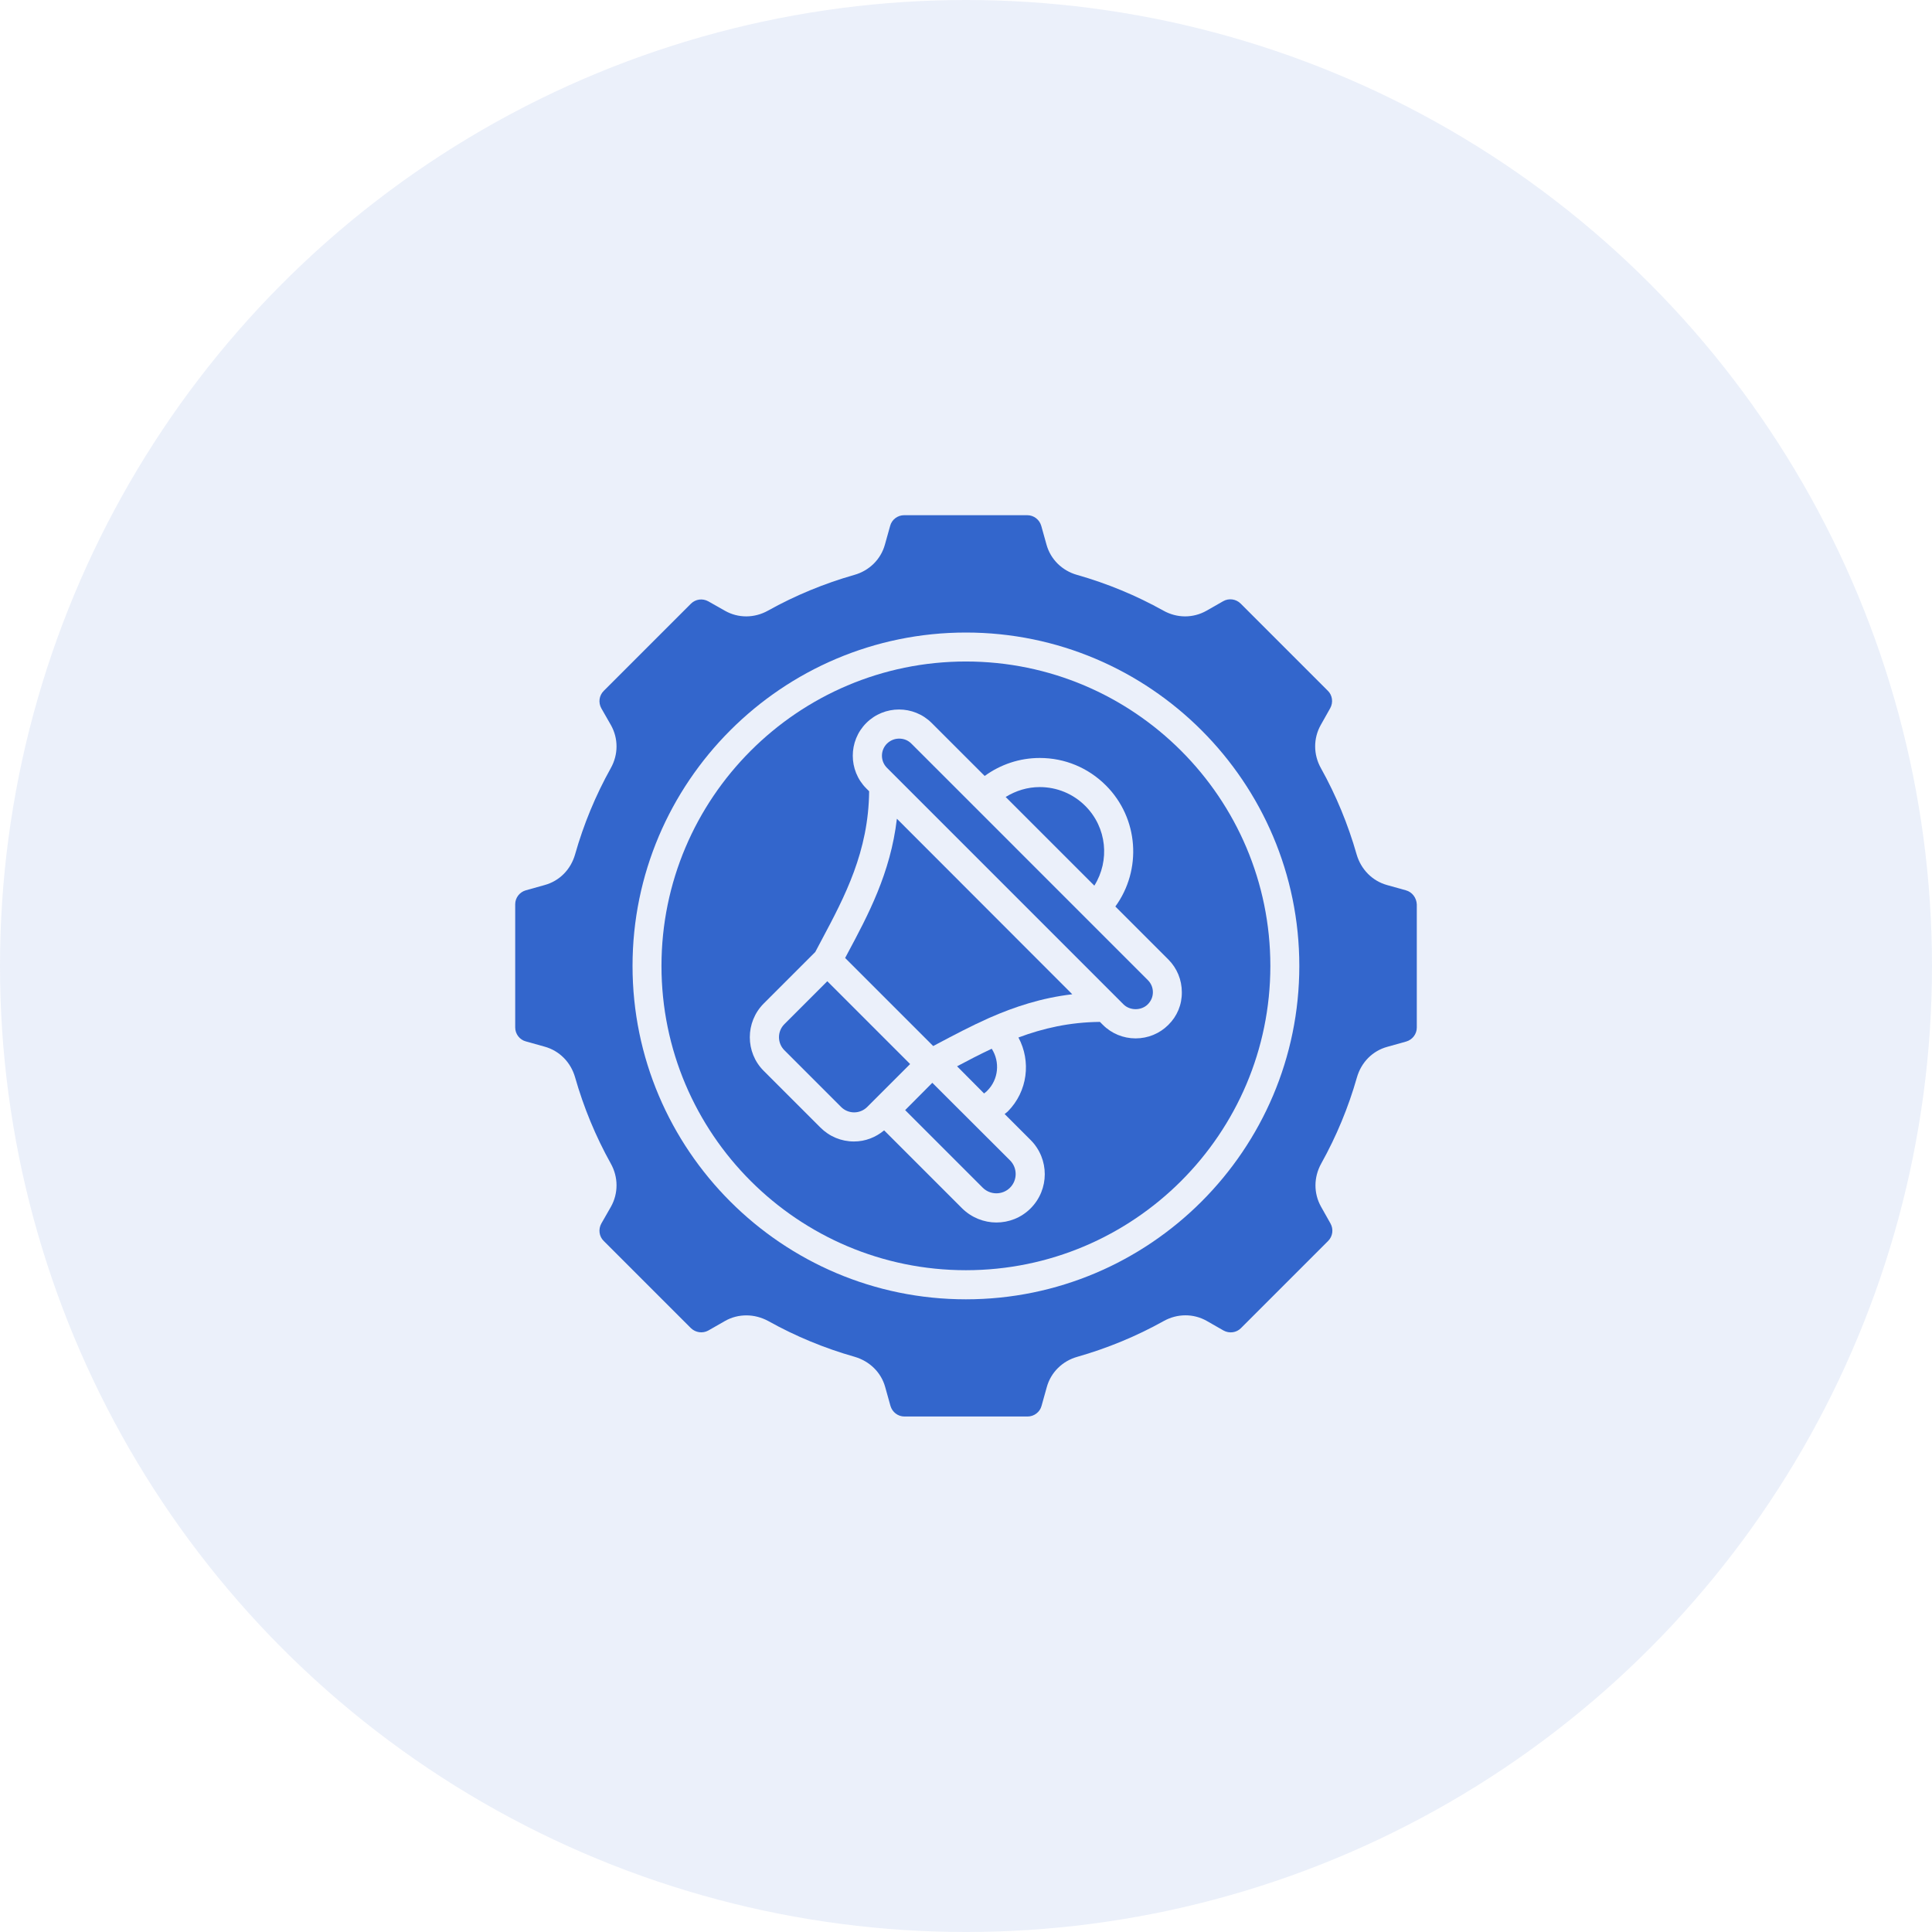
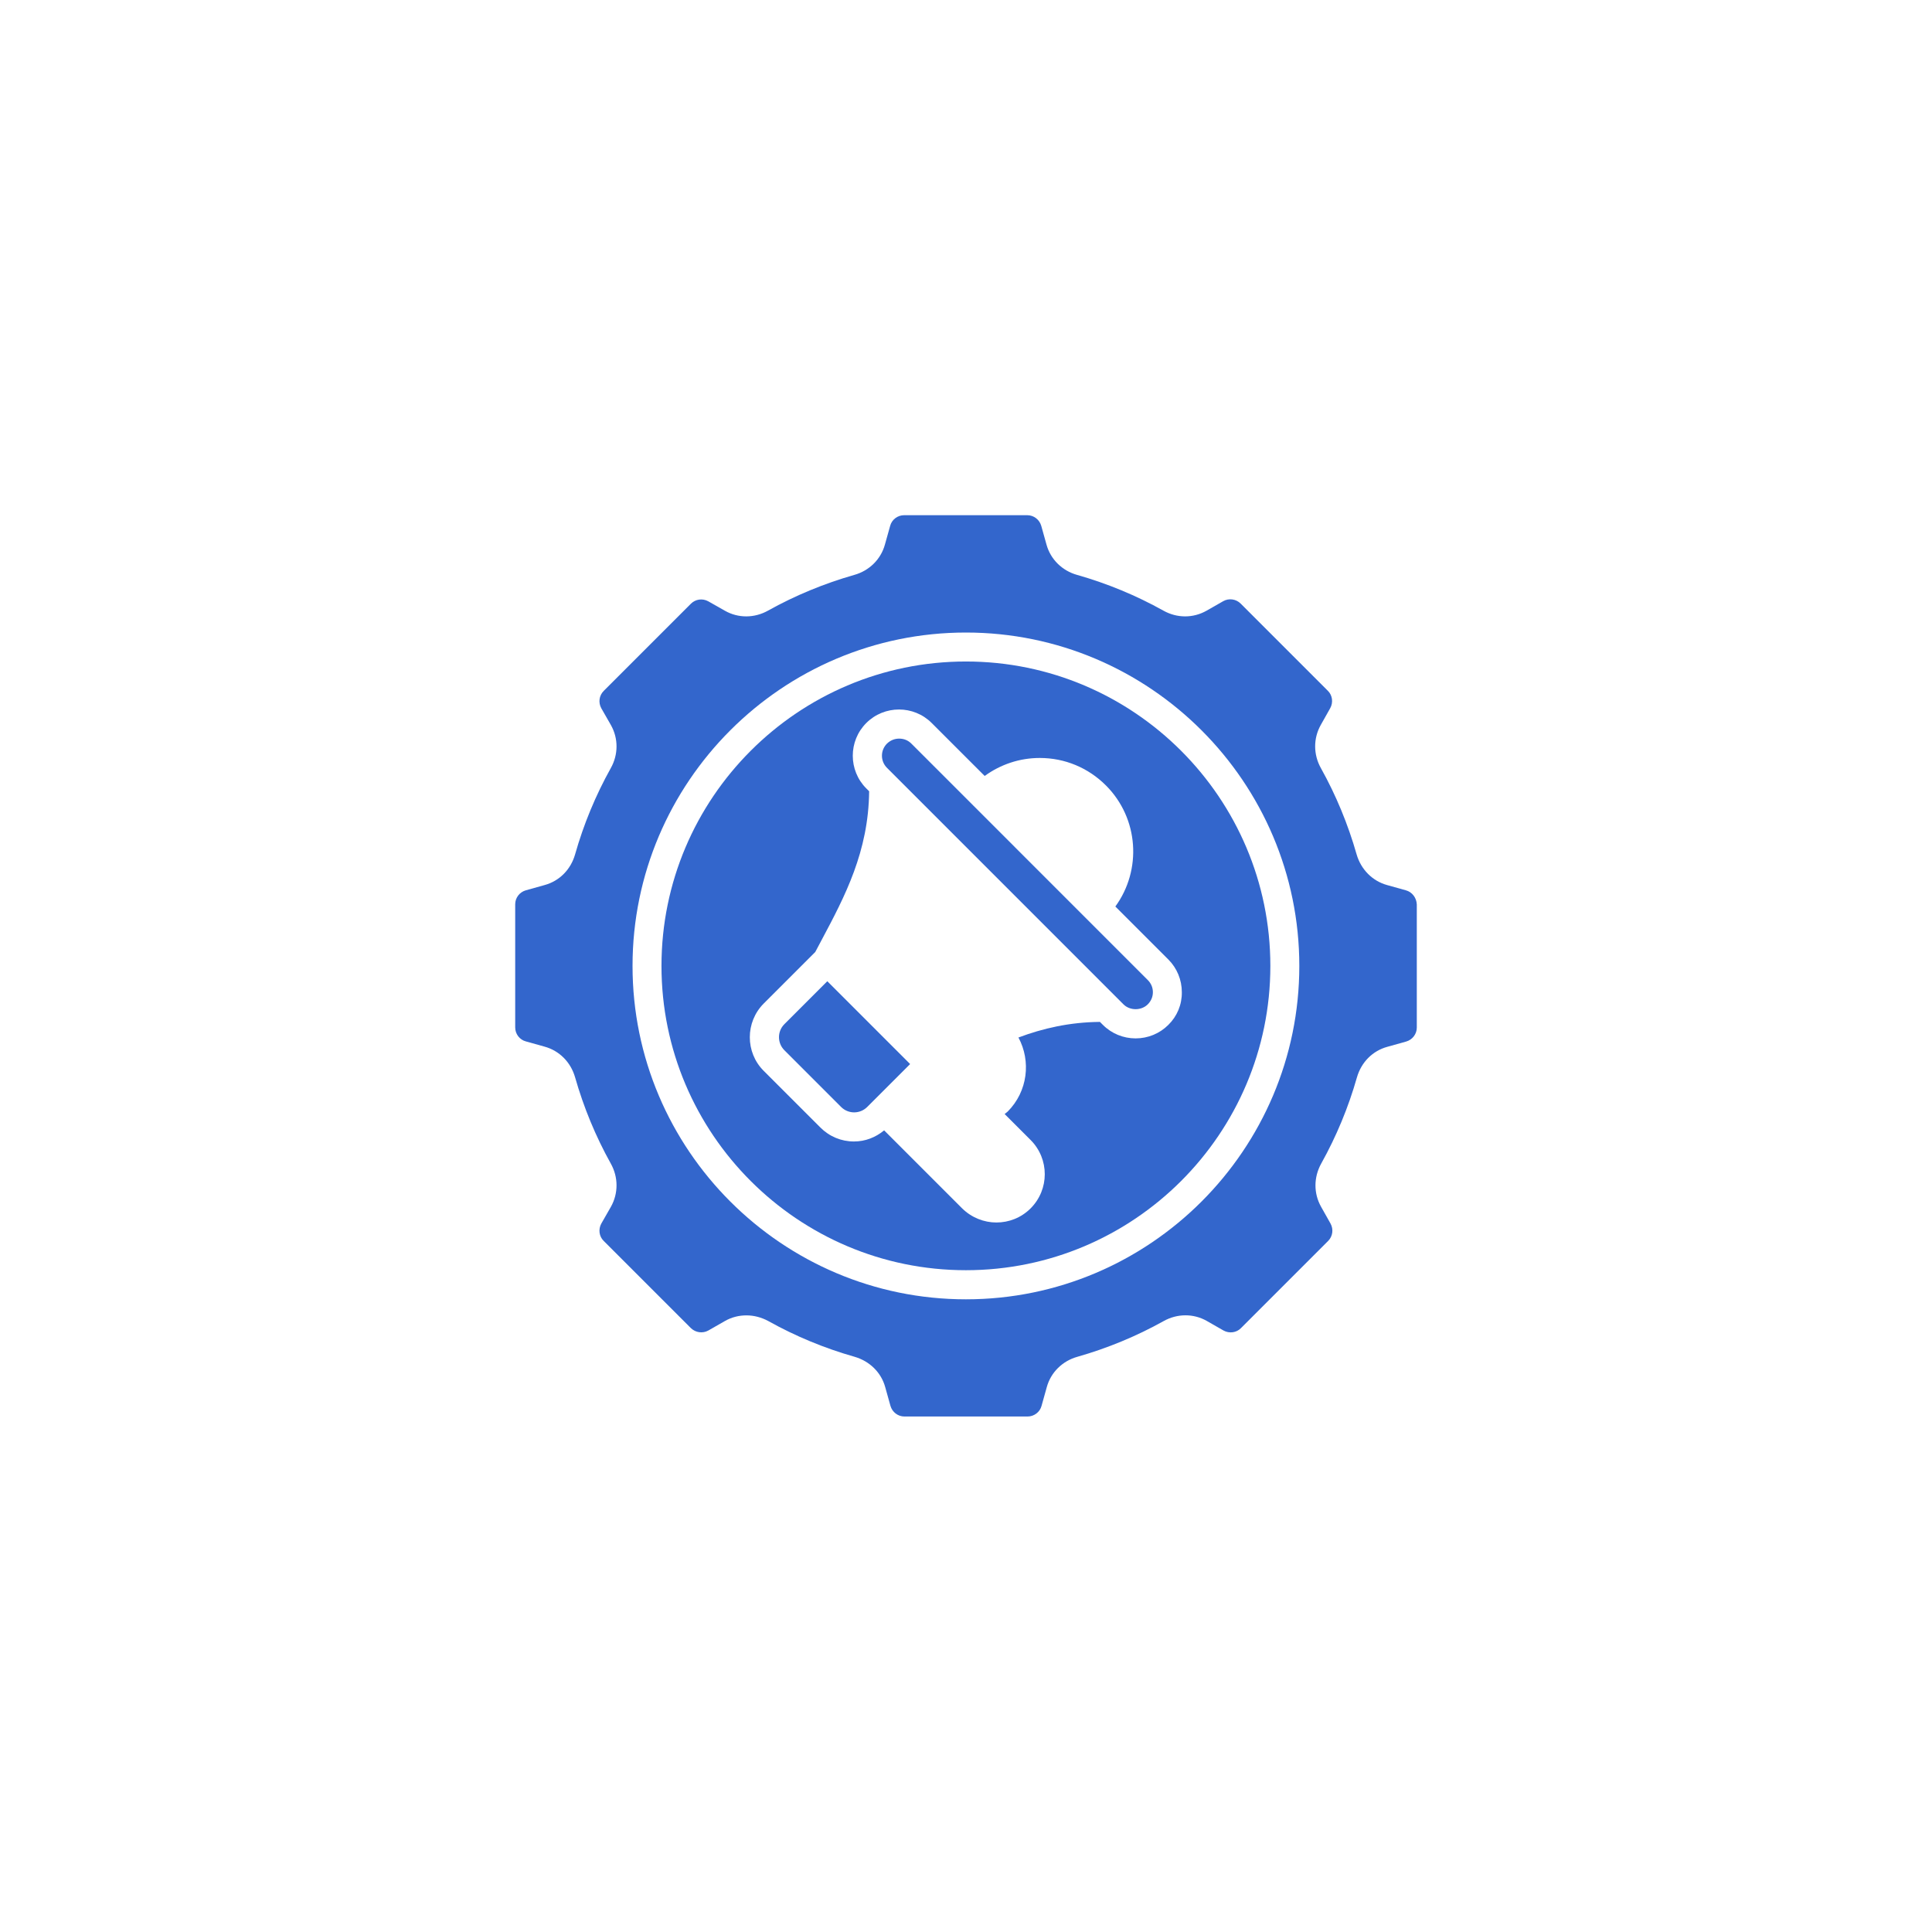
<svg xmlns="http://www.w3.org/2000/svg" width="105" height="105" viewBox="0 0 105 105" fill="none">
-   <circle opacity="0.1" cx="52.5" cy="52.5" r="52.5" fill="#3366CC" />
-   <path d="M58.986 43.803C58.326 43.143 57.445 42.776 56.507 42.776C55.839 42.776 55.211 42.972 54.656 43.314L59.475 48.133C60.324 46.772 60.16 44.978 58.986 43.803Z" fill="#3366CC" />
  <path d="M49.463 57.829L47.212 55.578L44.962 53.328L42.63 55.66C42.238 56.051 42.238 56.687 42.63 57.079L45.712 60.161C46.103 60.553 46.739 60.553 47.131 60.161L47.514 59.778L49.463 57.829Z" fill="#3366CC" />
-   <path d="M49.193 60.332L53.409 64.548C53.817 64.956 54.486 64.956 54.893 64.548C55.301 64.14 55.301 63.472 54.893 63.064L50.669 58.848L49.193 60.332Z" fill="#3366CC" />
-   <path d="M46.061 51.819L45.931 52.064L50.717 56.85L50.962 56.72C51.843 56.255 52.764 55.766 53.751 55.326C53.767 55.317 53.775 55.317 53.791 55.309C55.129 54.722 56.597 54.233 58.276 54.037L48.744 44.496C48.401 47.448 47.17 49.748 46.061 51.819Z" fill="#3366CC" />
  <path d="M52.495 35.951C43.371 35.951 35.95 43.371 35.95 52.496C35.95 61.621 43.371 69.033 52.495 69.033C61.62 69.033 69.041 61.621 69.041 52.496C69.041 43.371 61.62 35.951 52.495 35.951ZM63.496 55.701C63.023 56.174 62.387 56.434 61.718 56.434C61.05 56.434 60.413 56.174 59.941 55.701L59.778 55.538C58.122 55.554 56.679 55.888 55.35 56.386C56.043 57.674 55.855 59.313 54.771 60.406C54.714 60.463 54.657 60.495 54.599 60.544L56.01 61.955C57.038 62.983 57.038 64.646 56.01 65.674C55.496 66.187 54.828 66.44 54.151 66.44C53.482 66.44 52.805 66.179 52.292 65.674L48.051 61.433C47.587 61.816 47.024 62.037 46.412 62.037C45.719 62.037 45.075 61.767 44.586 61.278L41.503 58.196C40.5 57.193 40.5 55.554 41.503 54.543L44.309 51.737L44.659 51.077C45.915 48.72 47.203 46.282 47.236 43.004L47.081 42.849C46.102 41.871 46.102 40.272 47.081 39.294C48.059 38.315 49.658 38.315 50.636 39.294L53.515 42.172C54.379 41.544 55.415 41.194 56.508 41.194C57.869 41.194 59.141 41.724 60.104 42.686C61.898 44.48 62.061 47.285 60.617 49.267L63.496 52.145C63.969 52.618 64.23 53.254 64.23 53.923C64.238 54.6 63.977 55.228 63.496 55.701Z" fill="#3366CC" />
-   <path d="M53.482 59.427C53.539 59.378 53.605 59.337 53.654 59.28C54.273 58.661 54.355 57.707 53.898 56.997C53.254 57.299 52.626 57.625 52.015 57.951L53.482 59.427Z" fill="#3366CC" />
  <path d="M76.405 48.386L75.385 48.101C74.586 47.88 73.967 47.253 73.73 46.437C73.265 44.806 72.613 43.224 71.789 41.748C71.373 41.006 71.373 40.126 71.781 39.4L72.295 38.487C72.466 38.177 72.417 37.785 72.164 37.541L67.427 32.803C67.174 32.55 66.782 32.501 66.481 32.672L65.567 33.194C64.842 33.602 63.969 33.602 63.227 33.186C61.751 32.363 60.177 31.71 58.538 31.245C57.723 31.017 57.095 30.397 56.875 29.598L56.59 28.579C56.492 28.236 56.182 28 55.831 28H49.136C48.786 28 48.468 28.236 48.378 28.579L48.093 29.598C47.872 30.397 47.245 31.017 46.429 31.245C44.798 31.71 43.216 32.363 41.74 33.186C40.998 33.602 40.117 33.602 39.4 33.194L38.495 32.681C38.185 32.509 37.802 32.558 37.549 32.811L32.811 37.549C32.558 37.802 32.509 38.185 32.681 38.495L33.203 39.408C33.61 40.134 33.61 41.006 33.194 41.748C32.371 43.224 31.718 44.798 31.254 46.437C31.017 47.261 30.406 47.88 29.598 48.101L28.579 48.386C28.236 48.484 28 48.794 28 49.144V55.839C28 56.19 28.236 56.508 28.579 56.598L29.598 56.883C30.397 57.103 31.017 57.723 31.254 58.547C31.718 60.177 32.371 61.759 33.194 63.235C33.61 63.977 33.61 64.858 33.203 65.584L32.681 66.497C32.509 66.807 32.558 67.198 32.811 67.443L37.549 72.181C37.802 72.425 38.185 72.482 38.495 72.311L39.408 71.789C39.767 71.585 40.166 71.488 40.566 71.488C40.974 71.488 41.381 71.594 41.757 71.797C43.233 72.621 44.806 73.273 46.445 73.738C47.261 73.975 47.889 74.586 48.109 75.385L48.394 76.405C48.492 76.747 48.802 76.984 49.153 76.984H55.847C56.198 76.984 56.516 76.747 56.606 76.405L56.891 75.385C57.111 74.586 57.739 73.966 58.555 73.738C60.186 73.273 61.767 72.621 63.243 71.797C63.986 71.382 64.866 71.382 65.584 71.789L66.497 72.311C66.807 72.482 67.198 72.433 67.443 72.181L72.181 67.443C72.433 67.19 72.482 66.807 72.311 66.497L71.797 65.584C71.39 64.858 71.39 63.986 71.806 63.235C72.629 61.759 73.282 60.186 73.746 58.555C73.983 57.731 74.594 57.111 75.402 56.891L76.421 56.606C76.763 56.508 77 56.198 77 55.847V49.153C76.984 48.794 76.747 48.476 76.405 48.386ZM52.496 70.615C42.507 70.615 34.377 62.485 34.377 52.496C34.377 42.507 42.507 34.377 52.496 34.377C62.485 34.377 70.615 42.507 70.615 52.496C70.615 62.485 62.485 70.615 52.496 70.615Z" fill="#3366CC" />
  <path d="M52.92 43.803L49.528 40.411C49.349 40.232 49.12 40.142 48.867 40.142C48.615 40.142 48.386 40.24 48.207 40.411C47.84 40.778 47.84 41.365 48.207 41.732L61.058 54.584C61.409 54.934 62.029 54.934 62.379 54.584C62.559 54.404 62.657 54.176 62.657 53.923C62.657 53.67 62.559 53.442 62.379 53.263L52.92 43.803Z" fill="#3366CC" />
</svg>